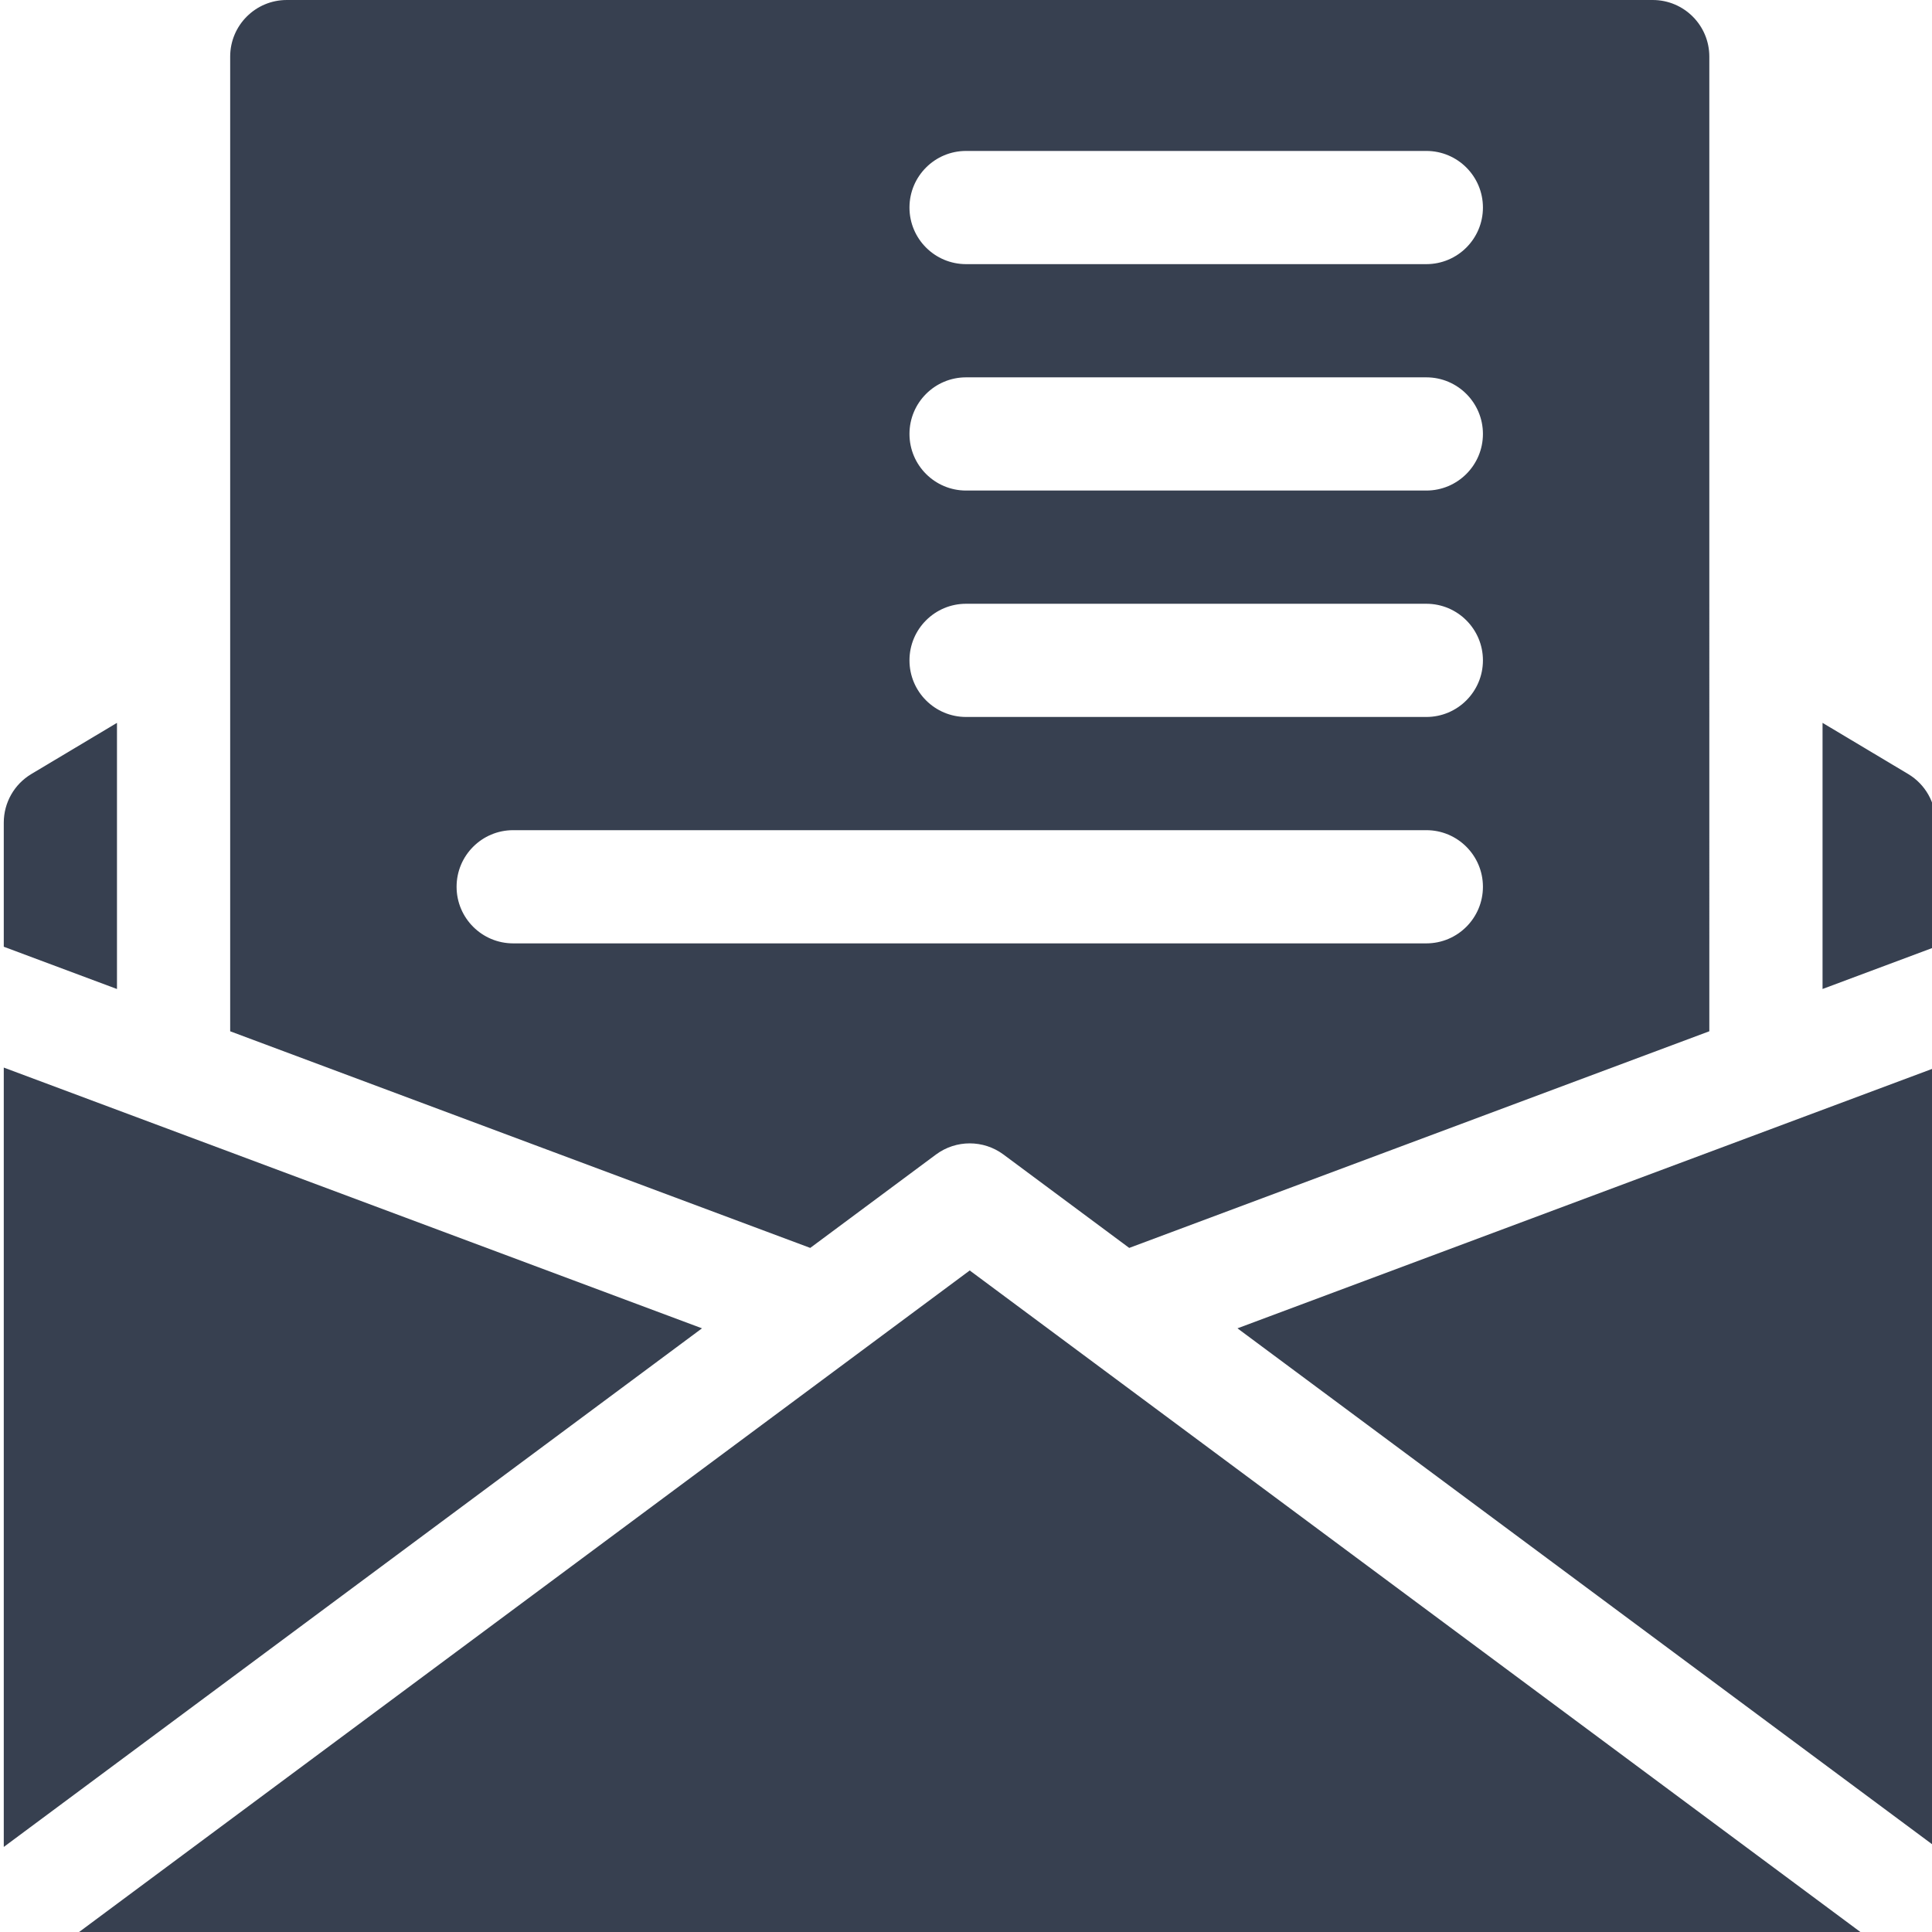
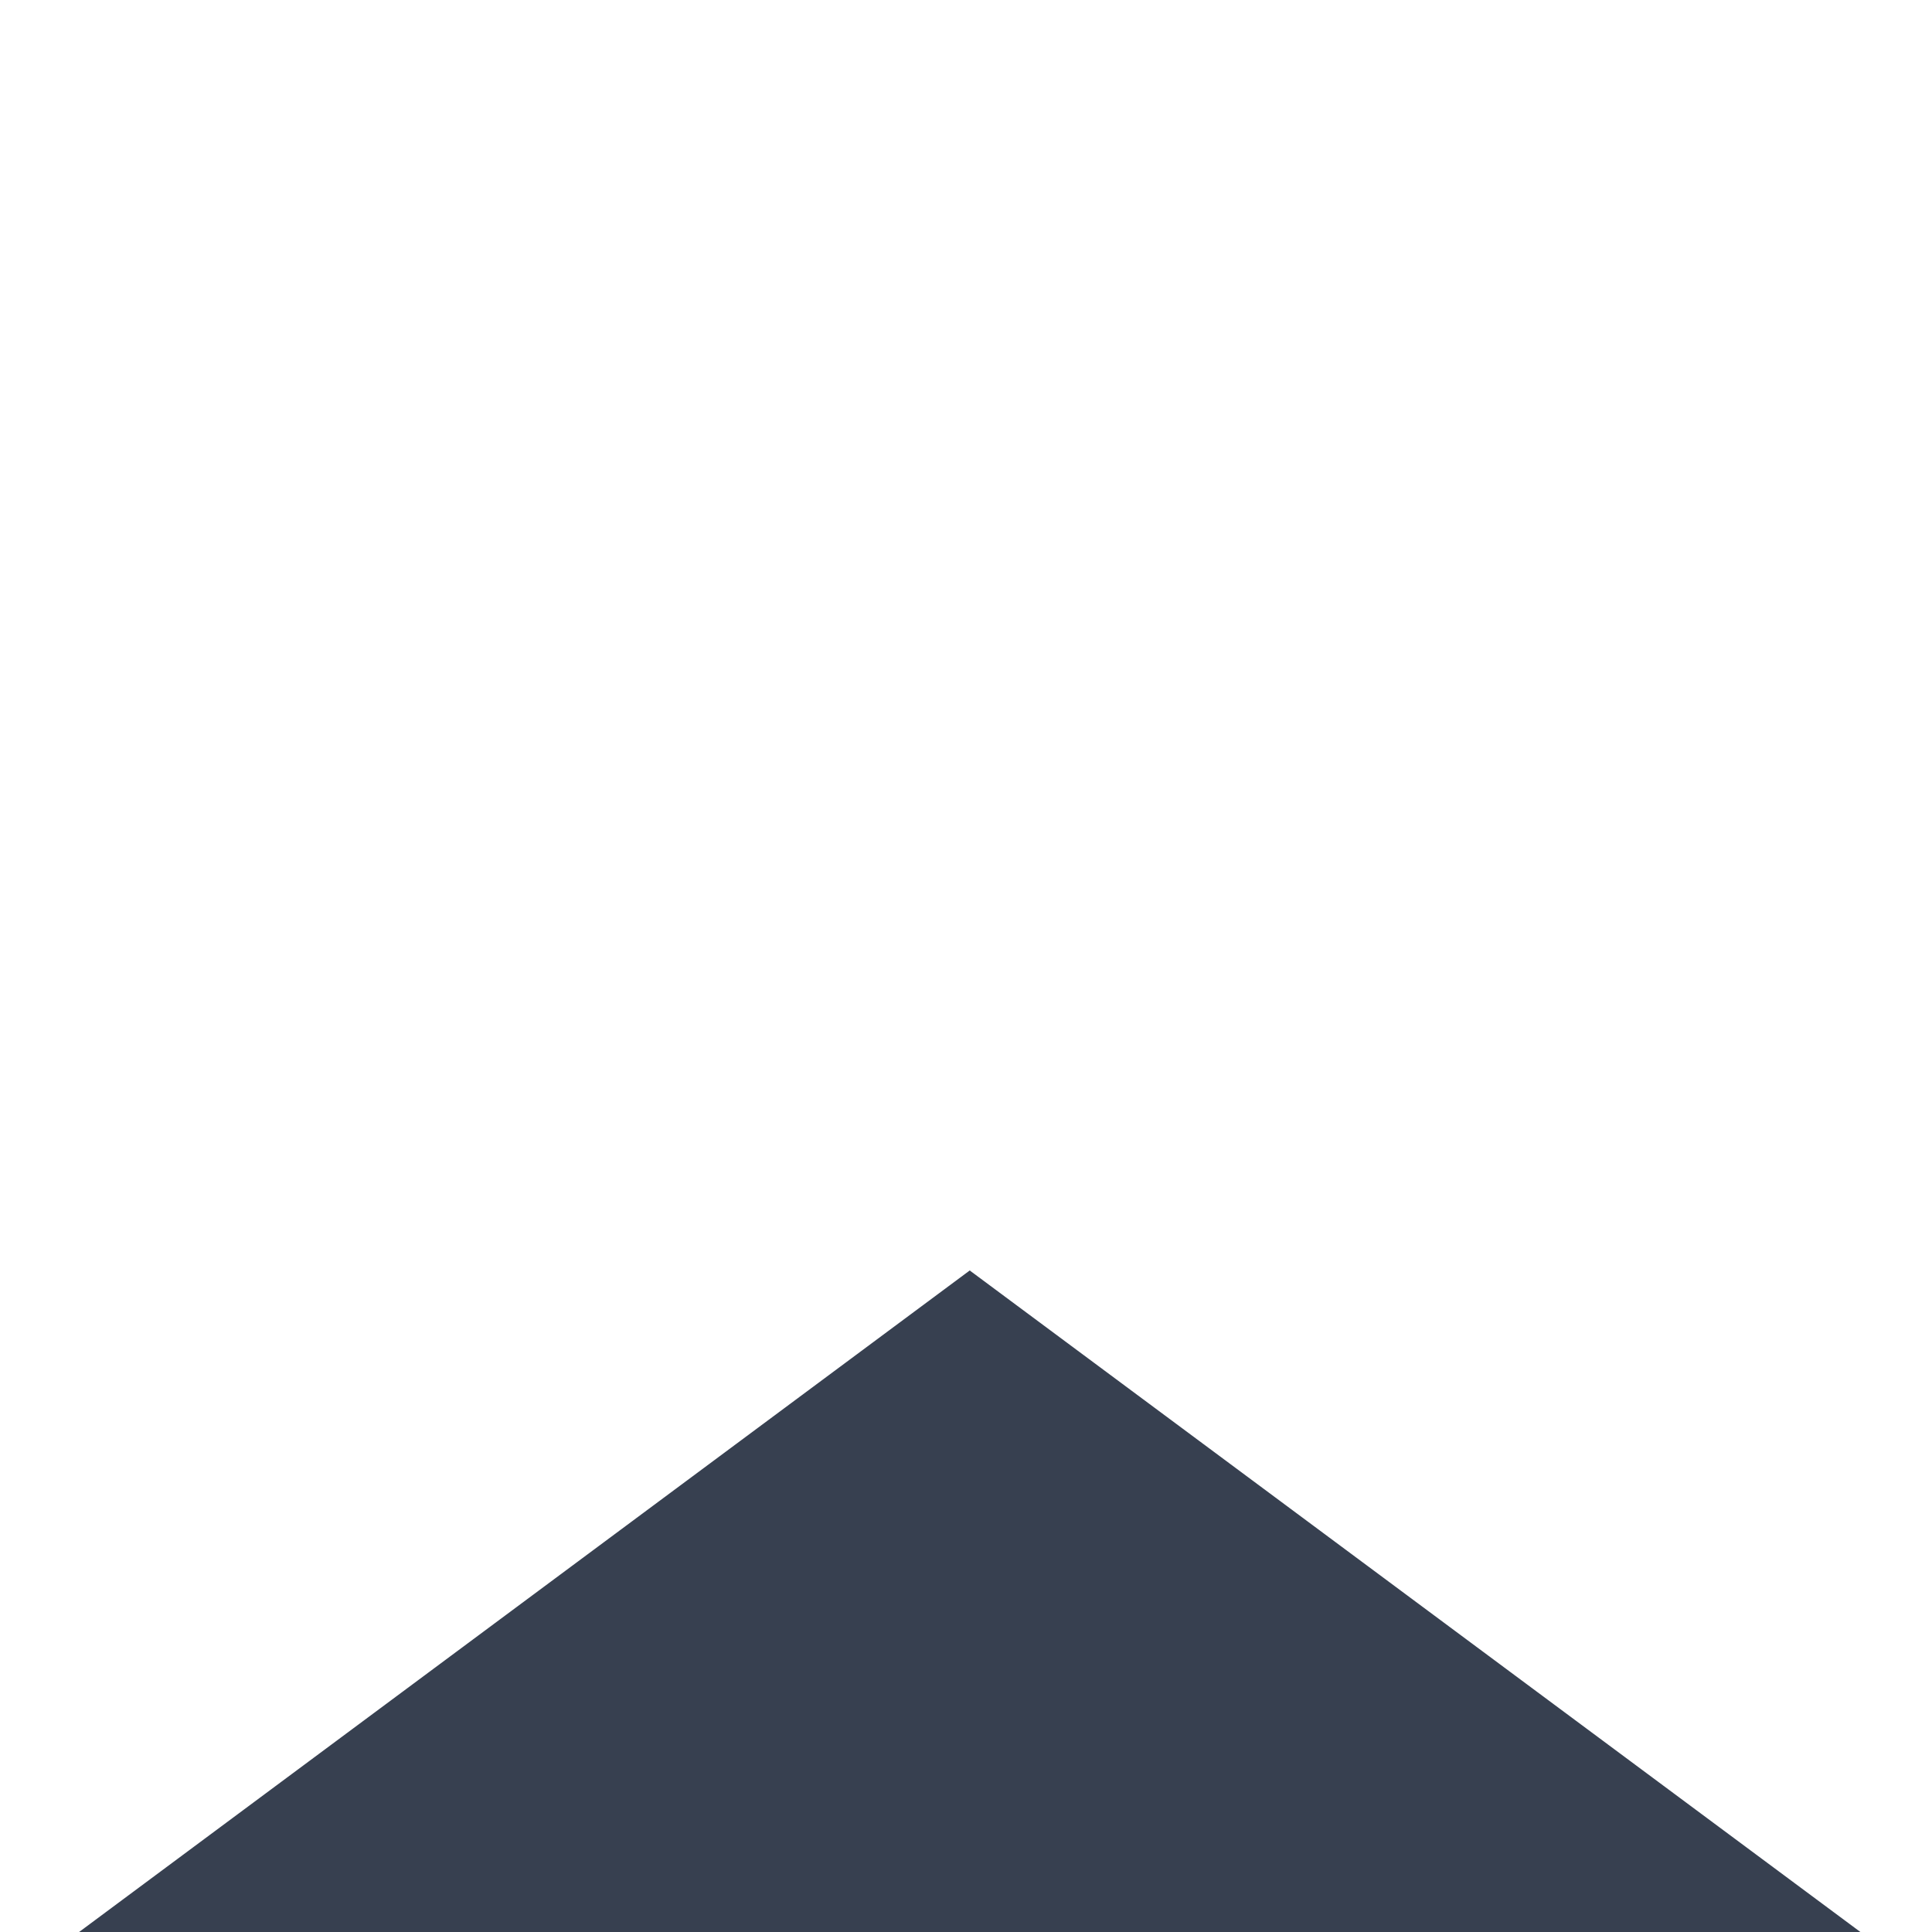
<svg xmlns="http://www.w3.org/2000/svg" version="1.1" id="Layer_1" x="0px" y="0px" width="512px" height="512px" viewBox="0 0 512 512" enable-background="new 0 0 512 512" xml:space="preserve">
  <path fill="#374050" d="M256.988,336.688L20.961,512h472.066L256.988,336.688z" />
-   <path fill="#374050" d="M1,282.918v206.539L186.035,352.02L1,282.918z" />
-   <path fill="#374050" d="M327.941,352.02l185.047,137.438V282.91L327.941,352.02z" />
-   <path fill="#374050" d="M31,191.566L8.305,205.125C3.773,207.832,1,212.723,1,218.004v32.891l30,11.203V191.566z" />
-   <path fill="#374050" d="M505.684,205.125l-22.691-13.559v70.527l29.996-11.203v-32.887  C512.988,212.723,510.215,207.832,505.684,205.125z" />
-   <path fill="#374050" d="M437.988,0H76c-8.285,0-15,6.715-15,15v258.301l153.723,57.41l33.32-24.75  c5.313-3.941,12.578-3.941,17.887,0l33.324,24.75l153.734-57.414V15C452.988,6.715,446.273,0,437.988,0z M377.992,250.004H136  c-8.285,0-15-6.719-15-15c0-8.285,6.715-15,15-15h241.992c8.281,0,15,6.715,15,15C392.992,243.285,386.273,250.004,377.992,250.004z   M377.992,190.004H256.02c-8.285,0-15-6.719-15-15c0-8.285,6.715-15,15-15h121.973c8.281,0,15,6.715,15,15  C392.992,183.285,386.273,190.004,377.992,190.004z M377.992,130H256.02c-8.285,0-15-6.715-15-15c0-8.281,6.715-15,15-15h121.973  c8.281,0,15,6.719,15,15C392.992,123.285,386.273,130,377.992,130z M377.992,70H256.02c-8.285,0-15-6.715-15-15s6.715-15,15-15  h121.973c8.281,0,15,6.715,15,15S386.273,70,377.992,70z" />
</svg>